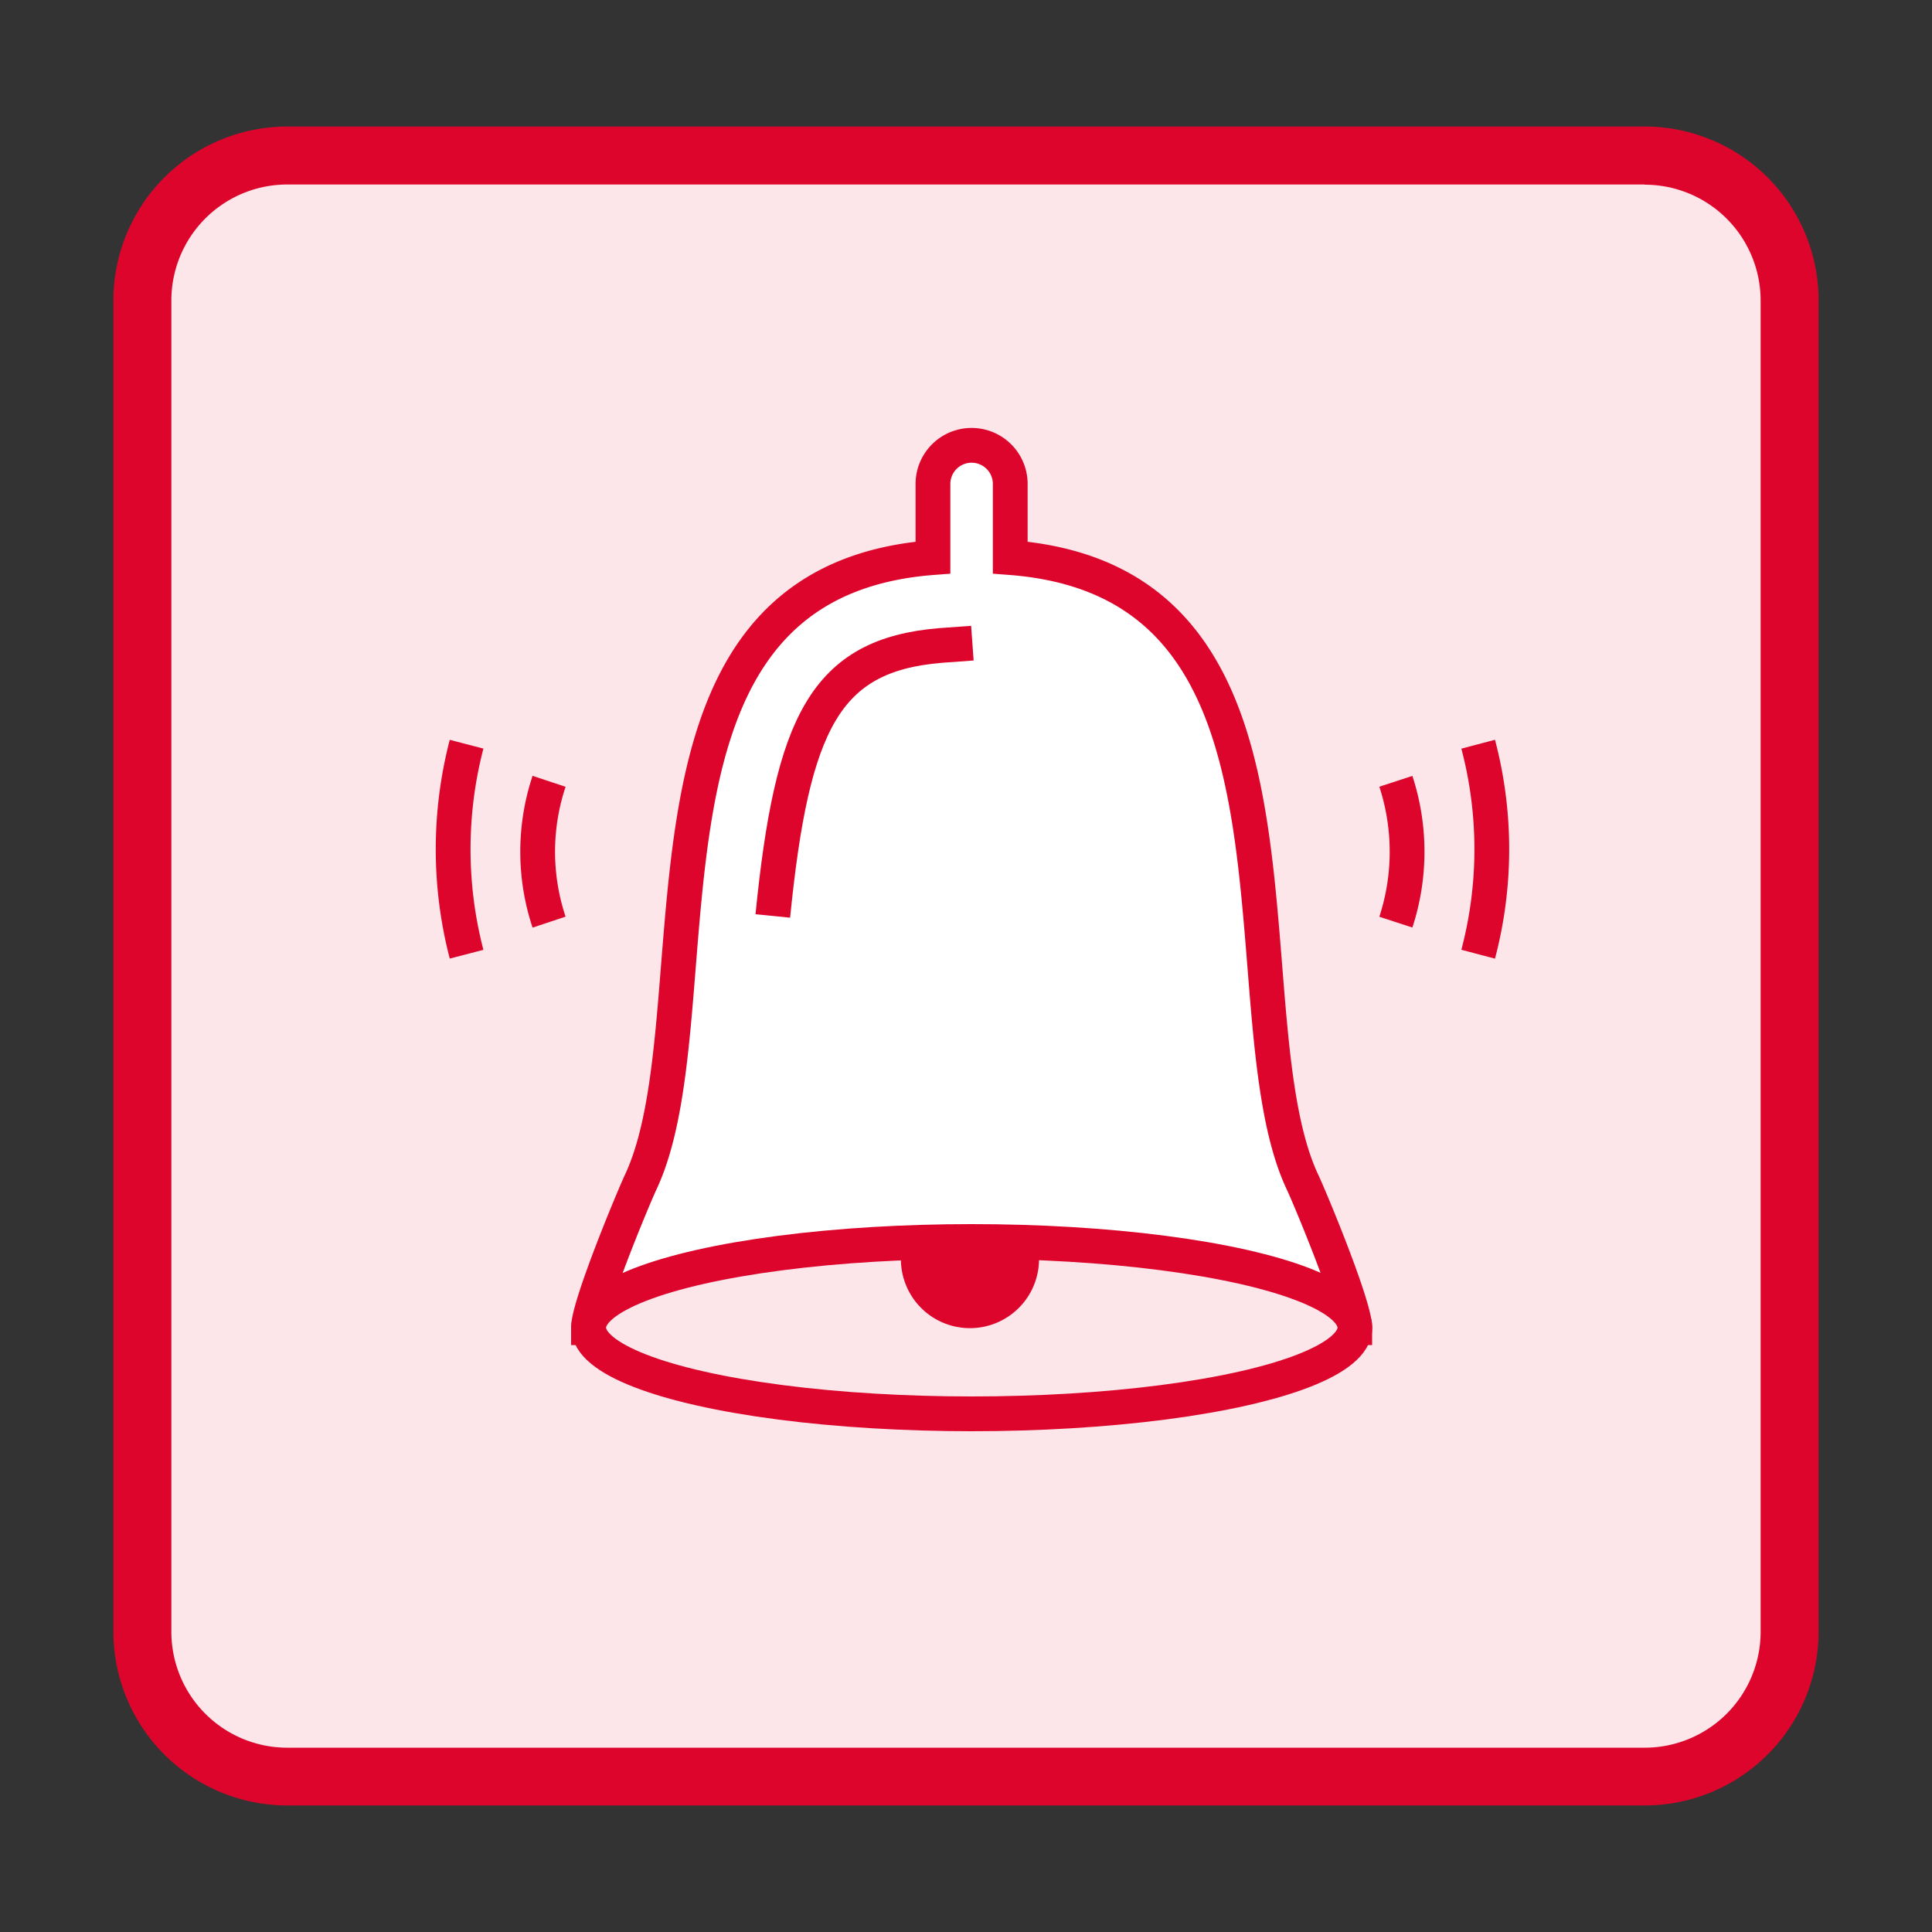
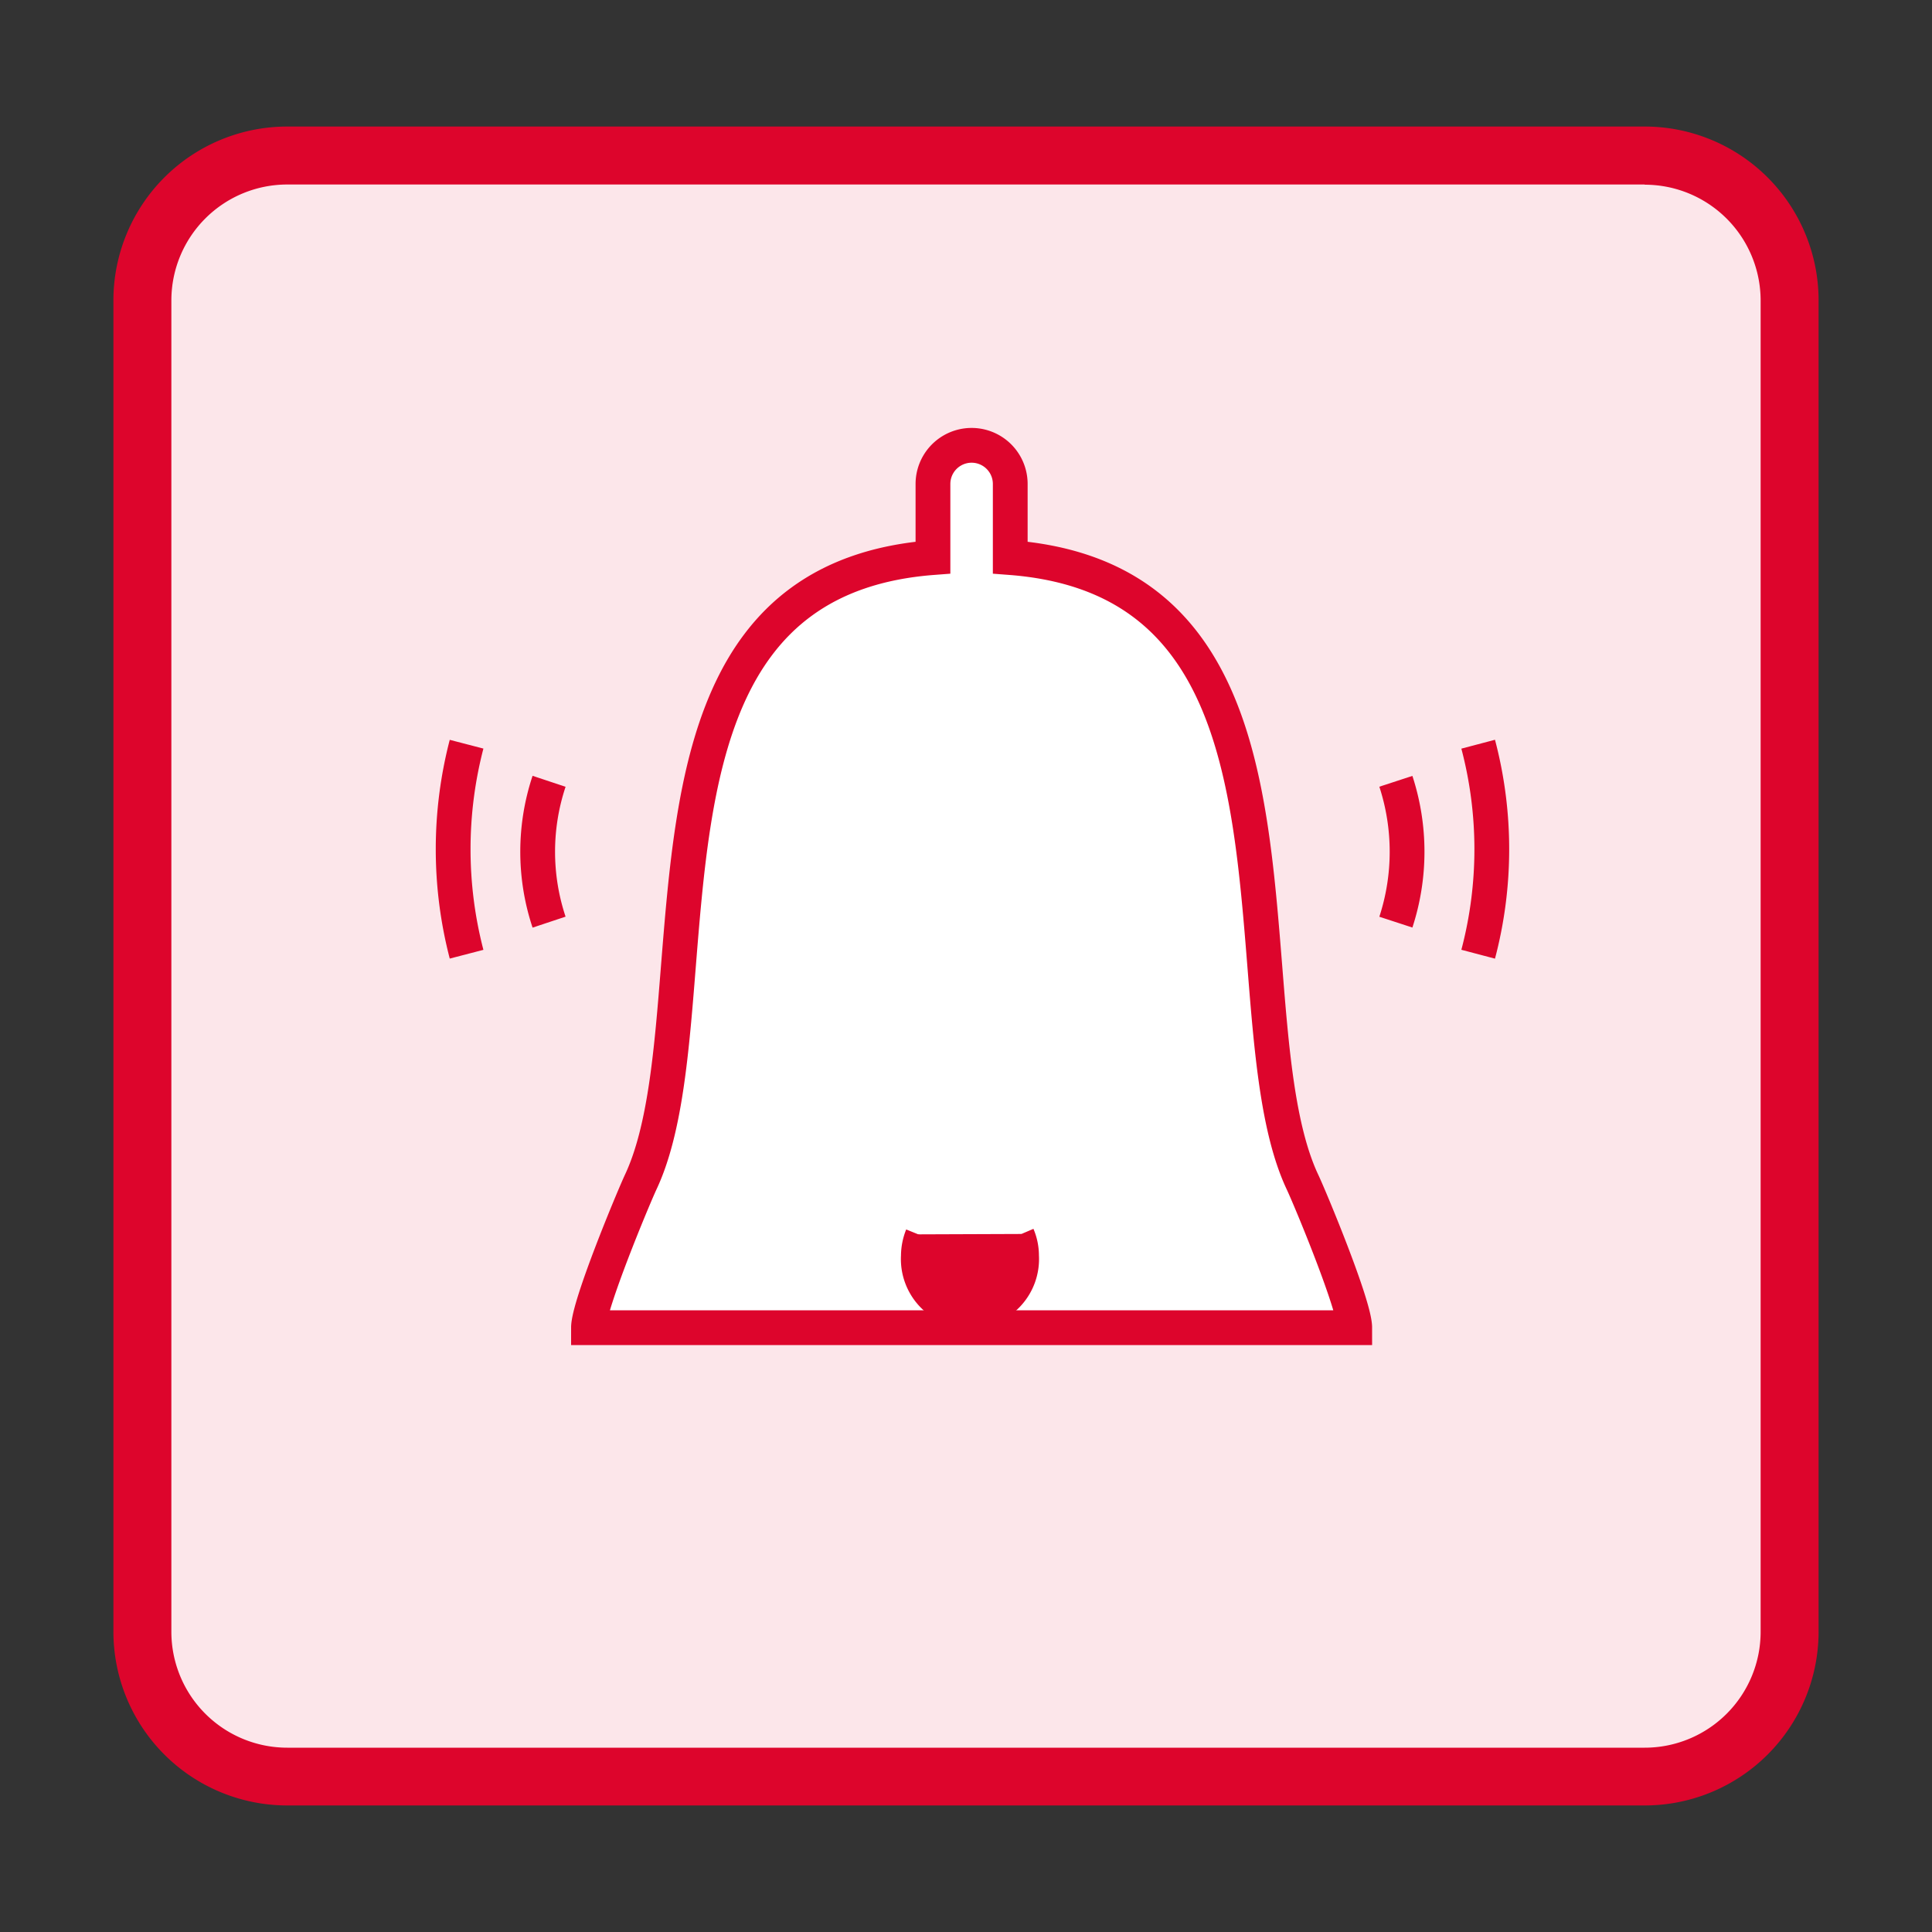
<svg xmlns="http://www.w3.org/2000/svg" id="Layer_1" data-name="Layer 1" viewBox="0 0 100 100">
  <rect x="0" y="0" width="100" height="100" fill="#333333" stroke="none" />
  <defs>
    <style>.cls-1,.cls-5{fill:#fce6ea;}.cls-2,.cls-6{fill:#dd052c;}.cls-3{fill:none;}.cls-3,.cls-4,.cls-5,.cls-6{stroke:#dd052c;stroke-miterlimit:10;}.cls-3,.cls-4,.cls-5{stroke-width:1.8px;}.cls-4{fill:#fff;}.cls-6{stroke-width:1.35px;}</style>
  </defs>
  <title>Artboard 1 copy 12</title>
  <rect class="cls-1" x="7.38" y="8.06" width="85.24" height="83.87" rx="7.49" />
  <path class="cls-2" d="M85.13,9.56a6,6,0,0,1,6,6v68.9a6,6,0,0,1-6,6H14.87a6,6,0,0,1-6-6V15.55a6,6,0,0,1,6-6H85.13m0-3H14.87a9,9,0,0,0-9,9v68.9a9,9,0,0,0,9,9H85.13a9,9,0,0,0,9-9V15.55a9,9,0,0,0-9-9Z" />
  <path class="cls-3" d="M28.42,40.44a11.55,11.55,0,0,0,0,7.29" />
  <path class="cls-3" d="M24.15,38.52a21.6,21.6,0,0,0,0,10.87" />
  <path class="cls-3" d="M72.25,40.44a11.74,11.74,0,0,1,0,7.29" />
  <path class="cls-3" d="M76.51,38.52a21.3,21.3,0,0,1,0,10.87" />
  <path class="cls-4" d="M30.46,68.72c0-1.14,2.29-6.65,2.71-7.55,1.27-2.71,1.6-6.85,1.94-11.11.79-9.86,1.63-20.32,13.18-21.2V25.05a2,2,0,0,1,4,0v3.81c11.56.88,12.39,11.34,13.18,21.2.34,4.26.67,8.4,1.94,11.11.43.91,2.71,6.41,2.71,7.55Z" />
-   <path class="cls-3" d="M40,47.41c1-10,2.71-13.5,8.67-14l1.66-.12" />
-   <ellipse class="cls-5" cx="50.3" cy="68.72" rx="19.83" ry="4.46" />
  <path class="cls-6" d="M47.53,63.89A3,3,0,0,0,47.31,65a2.9,2.9,0,1,0,5.79,0,2.85,2.85,0,0,0-.23-1.13" />
</svg>